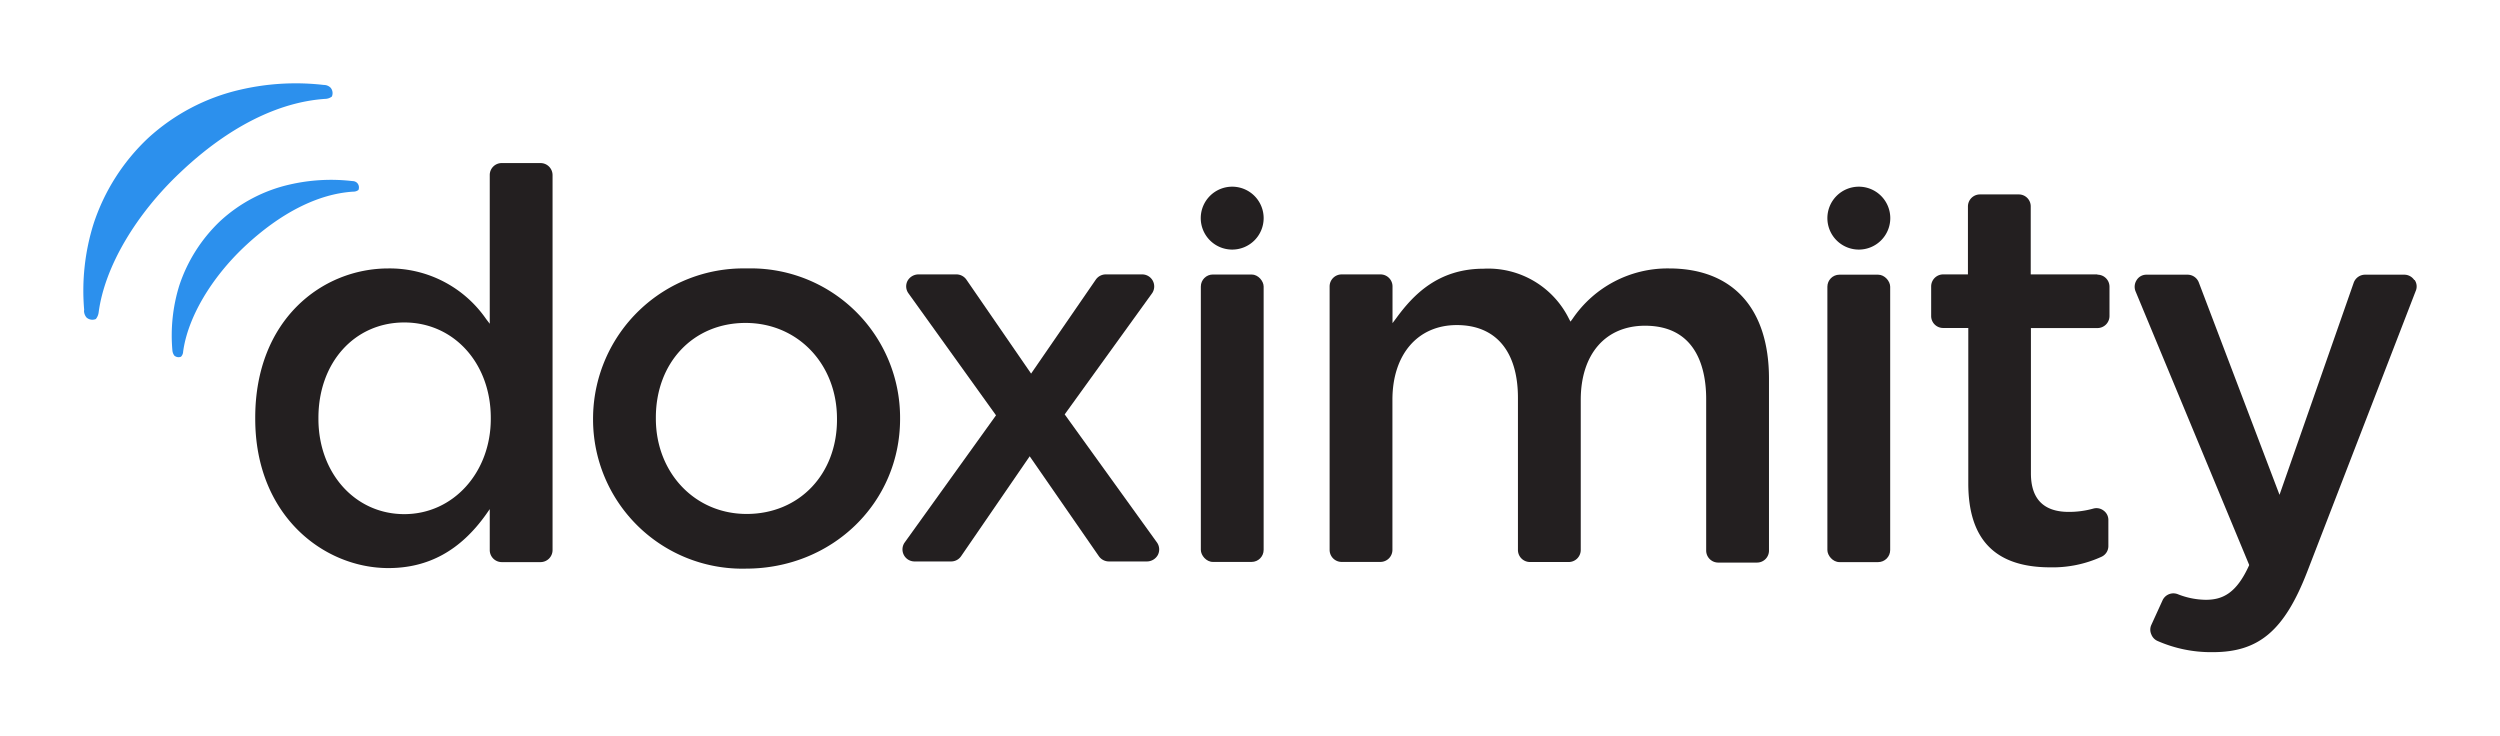
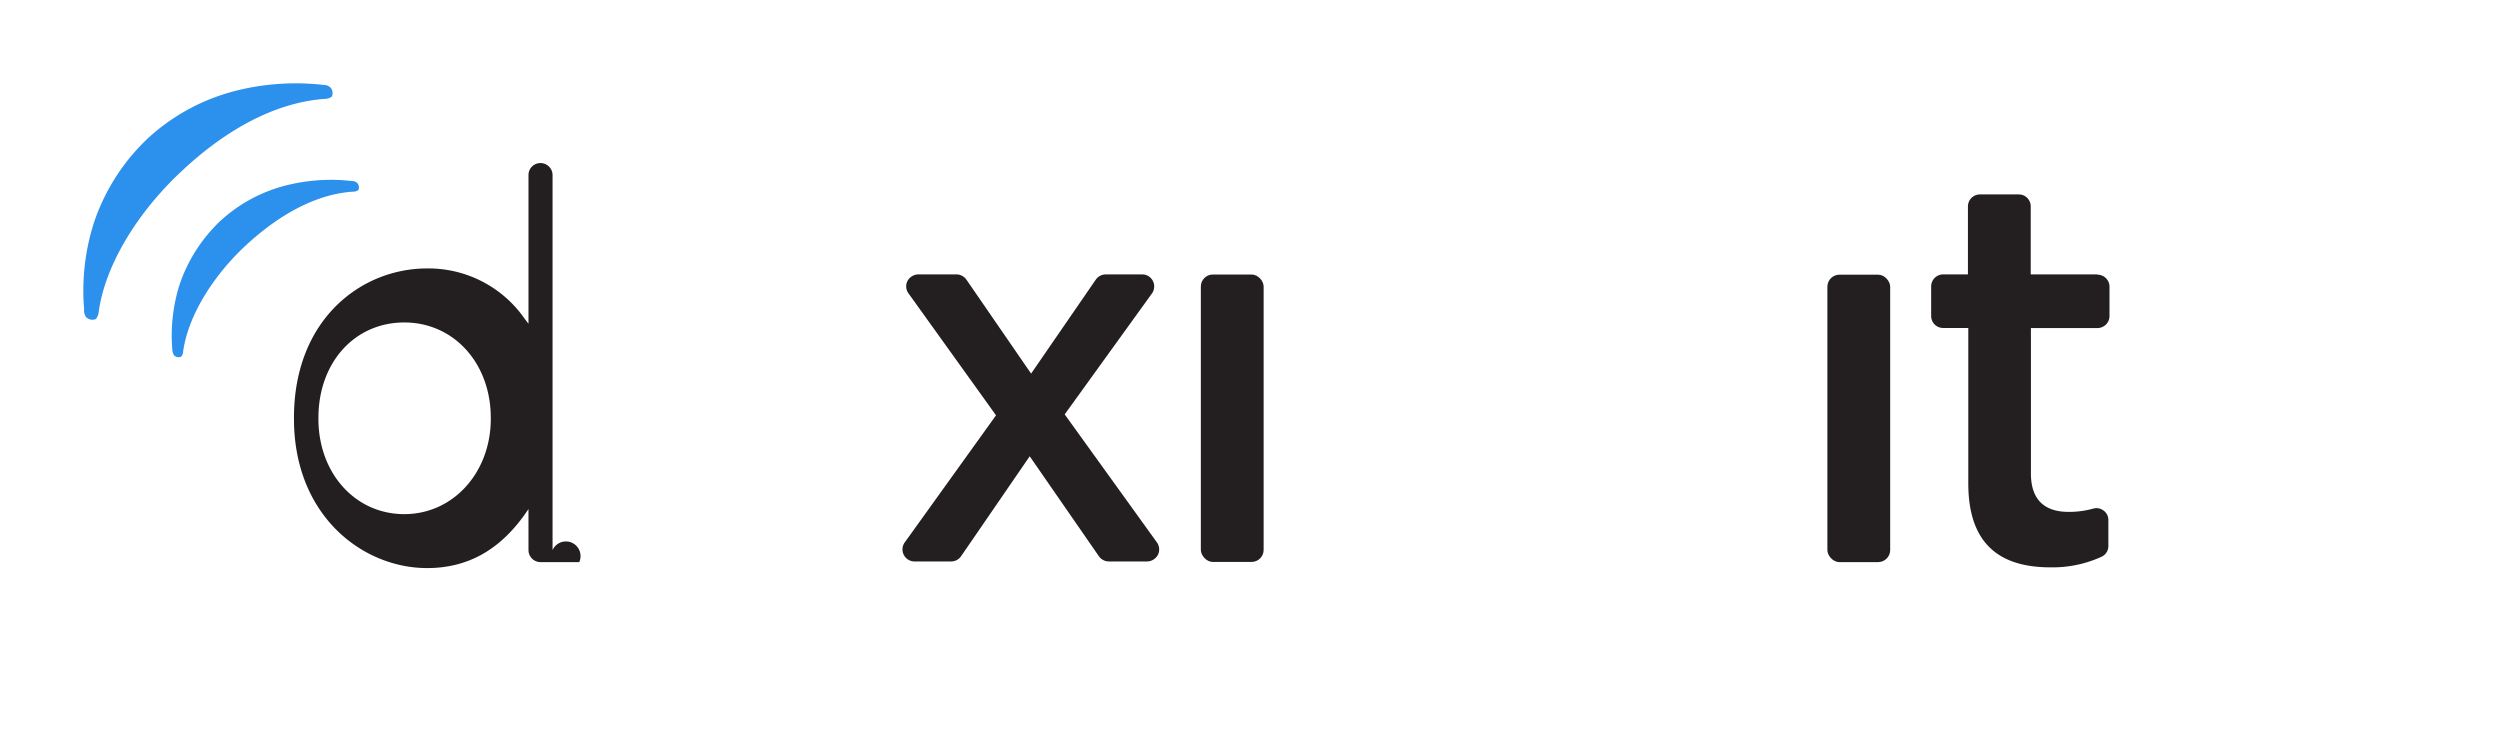
<svg xmlns="http://www.w3.org/2000/svg" id="Layer_1" data-name="Layer 1" viewBox="0 0 300 88.26">
  <title>DOCS_Logo_Light</title>
  <rect x="144.101" y="32.94" width="7.536" height="34.491" rx="1.445" fill="#231f20" />
-   <path d="M200.283,32.212a13.785,13.785,0,0,0-11.59,6.069l-.235.314-.179-.336A10.806,10.806,0,0,0,178.032,32.245c-5.476,0-8.466,3.169-10.482,5.935l-.448.594v-4.367a1.445,1.445,0,0,0-1.411-1.478q-.023-.001-.045-0h-4.647a1.445,1.445,0,0,0-1.445,1.445V65.986a1.445,1.445,0,0,0,1.445,1.445h4.647a1.445,1.445,0,0,0,1.445-1.445V47.968c0-5.42,3.024-8.959,7.727-8.959s7.335,3.18,7.335,8.735v18.253a1.445,1.445,0,0,0,1.445,1.445h4.647a1.445,1.445,0,0,0,1.445-1.445V47.99c0-5.498,2.968-8.903,7.716-8.903,6.383,0,7.335,5.498,7.335,8.779V66.064a1.445,1.445,0,0,0,1.445,1.445h4.647a1.433,1.433,0,0,0,1.445-1.422c0-.007 0-.015,0-.022V45.437c0-8.443-4.356-13.225-12.004-13.225Z" fill="#231f20" />
  <rect x="219.286" y="32.962" width="7.536" height="34.491" rx="1.445" fill="#231f20" />
  <path d="M251.672,32.928h-7.984v-8.152a1.433,1.433,0,0,0-1.422-1.445c-.007-0-.015-0-.022,0h-4.647a1.445,1.445,0,0,0-1.445,1.445v8.152h-2.968A1.445,1.445,0,0,0,231.739,34.373v3.539a1.433,1.433,0,0,0,1.422,1.445c.007 0.0.015 0.0.022,0h3.012v18.645c0,6.719,3.203,10.078,9.843,10.078a14.076,14.076,0,0,0,6.137-1.265,1.411,1.411,0,0,0,.829-1.321V62.391a1.377,1.377,0,0,0-.571-1.12,1.4,1.4,0,0,0-1.254-.235,10.84,10.84,0,0,1-2.923.392c-3.024,0-4.546-1.557-4.546-4.625V39.367h7.984a1.445,1.445,0,0,0,1.445-1.445V34.384A1.445,1.445,0,0,0,251.694,32.962Z" fill="#231f20" />
-   <path d="M289.701,33.589a1.445,1.445,0,0,0-1.187-.627h-4.703a1.456,1.456,0,0,0-1.366.963l-8.903,25.454-9.686-25.487a1.445,1.445,0,0,0-1.344-.929h-4.927a1.366,1.366,0,0,0-1.187.649,1.467,1.467,0,0,0-.134,1.344L269.891,67.766v.078c-1.523,3.359-3.18,4.132-5.196,4.132a9.384,9.384,0,0,1-3.359-.672,1.433,1.433,0,0,0-1.837.75l-1.344,2.945a1.366,1.366,0,0,0,0,1.12,1.4,1.4,0,0,0,.773.806,15.946,15.946,0,0,0,6.629,1.333c5.51,0,8.578-2.598,11.31-9.653l13.012-33.673a1.355,1.355,0,0,0-.123-1.333Z" fill="#231f20" />
-   <path d="M64.863,19.569H60.215a1.433,1.433,0,0,0-1.445,1.422q-0.0.011,0,.022V38.852l-.437-.571a14.065,14.065,0,0,0-11.725-6.069c-7.951,0-15.98,6.148-15.98,17.917V50.252c0,11.624,8.231,17.917,15.98,17.917,4.804,0,8.645-2.116,11.725-6.45l.437-.627v4.916a1.445,1.445,0,0,0,1.445,1.445h4.647A1.445,1.445,0,0,0,66.307,66.008V21.013A1.445,1.445,0,0,0,64.863,19.569ZM58.894,50.263c0,6.405-4.479,11.433-10.381,11.433S38.211,56.769,38.211,50.263v-.123c0-6.641,4.345-11.445,10.302-11.445s10.381,4.905,10.381,11.445Z" fill="#231f20" />
-   <path d="M89.6,32.212A18.052,18.052,0,0,0,71.171,49.878q-.004.192-.004.385v.134A17.917,17.917,0,0,0,89.158,68.241q.17-.001.341-.005c10.381,0,18.511-7.906,18.511-17.973v-.123A17.917,17.917,0,0,0,90.11,32.205Q89.855,32.205,89.6,32.212ZM100.439,50.364c0,6.562-4.546,11.31-10.84,11.31s-10.896-5.028-10.896-11.433v-.134c0-6.585,4.479-11.355,10.761-11.355s10.974,4.95,10.974,11.489Z" fill="#231f20" />
+   <path d="M64.863,19.569a1.433,1.433,0,0,0-1.445,1.422q-0.0.011,0,.022V38.852l-.437-.571a14.065,14.065,0,0,0-11.725-6.069c-7.951,0-15.98,6.148-15.98,17.917V50.252c0,11.624,8.231,17.917,15.98,17.917,4.804,0,8.645-2.116,11.725-6.45l.437-.627v4.916a1.445,1.445,0,0,0,1.445,1.445h4.647A1.445,1.445,0,0,0,66.307,66.008V21.013A1.445,1.445,0,0,0,64.863,19.569ZM58.894,50.263c0,6.405-4.479,11.433-10.381,11.433S38.211,56.769,38.211,50.263v-.123c0-6.641,4.345-11.445,10.302-11.445s10.381,4.905,10.381,11.445Z" fill="#231f20" />
  <path d="M127.763,49.726,138.267,35.168a1.445,1.445,0,0,0-1.187-2.24h-4.39a1.467,1.467,0,0,0-1.187.616L123.732,44.832l-7.772-11.288a1.467,1.467,0,0,0-1.187-.616h-4.569a1.512,1.512,0,0,0-1.299.773,1.422,1.422,0,0,0,.112,1.501l10.504,14.636L108.536,65.134a1.445,1.445,0,0,0,1.187,2.24h4.412a1.445,1.445,0,0,0,1.187-.616l8.242-12.004L131.873,66.758a1.467,1.467,0,0,0,1.187.616h4.591a1.501,1.501,0,0,0,1.288-.773,1.445,1.445,0,0,0-.101-1.501Z" fill="#231f20" />
  <path d="M20.686,42.033a20.235,20.235,0,0,1,.829-7.772,18.791,18.791,0,0,1,4.927-7.749,18.253,18.253,0,0,1,8.32-4.367,22.06,22.06,0,0,1,7.536-.414.784.784,0,0,1,.594.258.795.795,0,0,1,.123.806.974.974,0,0,1-.616.202c-4.211.258-8.723,2.531-13.068,6.607-3.975,3.751-6.809,8.499-7.357,12.609a.885.885,0,0,1-.258.594.773.773,0,0,1-.795-.134A1.232,1.232,0,0,1,20.686,42.033Zm-10.582-4.804a26.809,26.809,0,0,1,1.12-10.358,24.692,24.692,0,0,1,6.551-10.302,24.434,24.434,0,0,1,11.086-5.812A29.339,29.339,0,0,1,38.872,10.196a1.12,1.12,0,0,1,.806.336,1.019,1.019,0,0,1,.146,1.053,1.355,1.355,0,0,1-.795.28c-5.599.37-11.624,3.359-17.38,8.813-5.319,5.006-9.082,11.31-9.81,16.797a1.579,1.579,0,0,1-.336.806,1.053,1.053,0,0,1-1.12-.179,1.288,1.288,0,0,1-.302-.851Z" fill="#2c90ed" />
-   <path d="M147.875,22.402a3.774,3.774,0,1,0,3.763,3.785l0-.011A3.774,3.774,0,0,0,147.875,22.402Zm75.185,0a3.774,3.774,0,1,0,3.774,3.774h0A3.774,3.774,0,0,0,223.06,22.402Z" fill="#231f20" />
</svg>